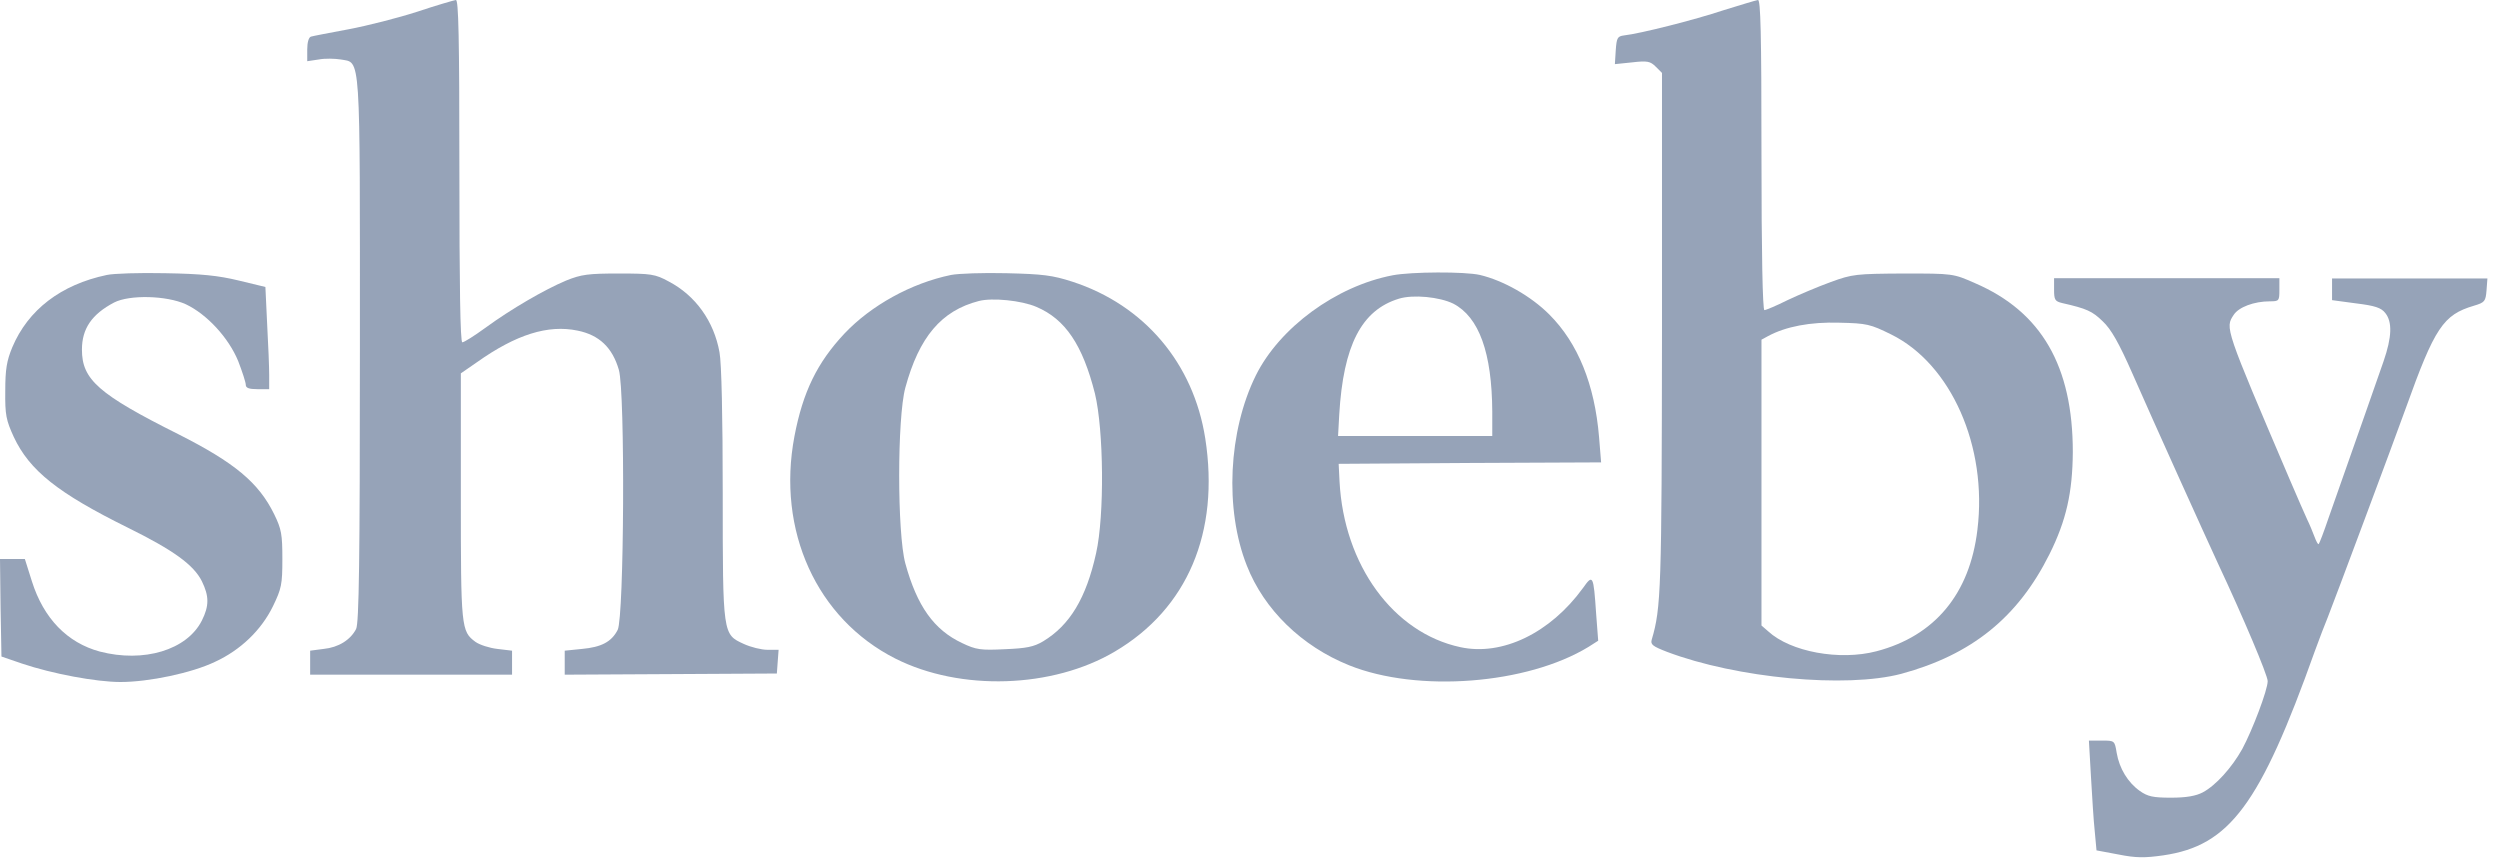
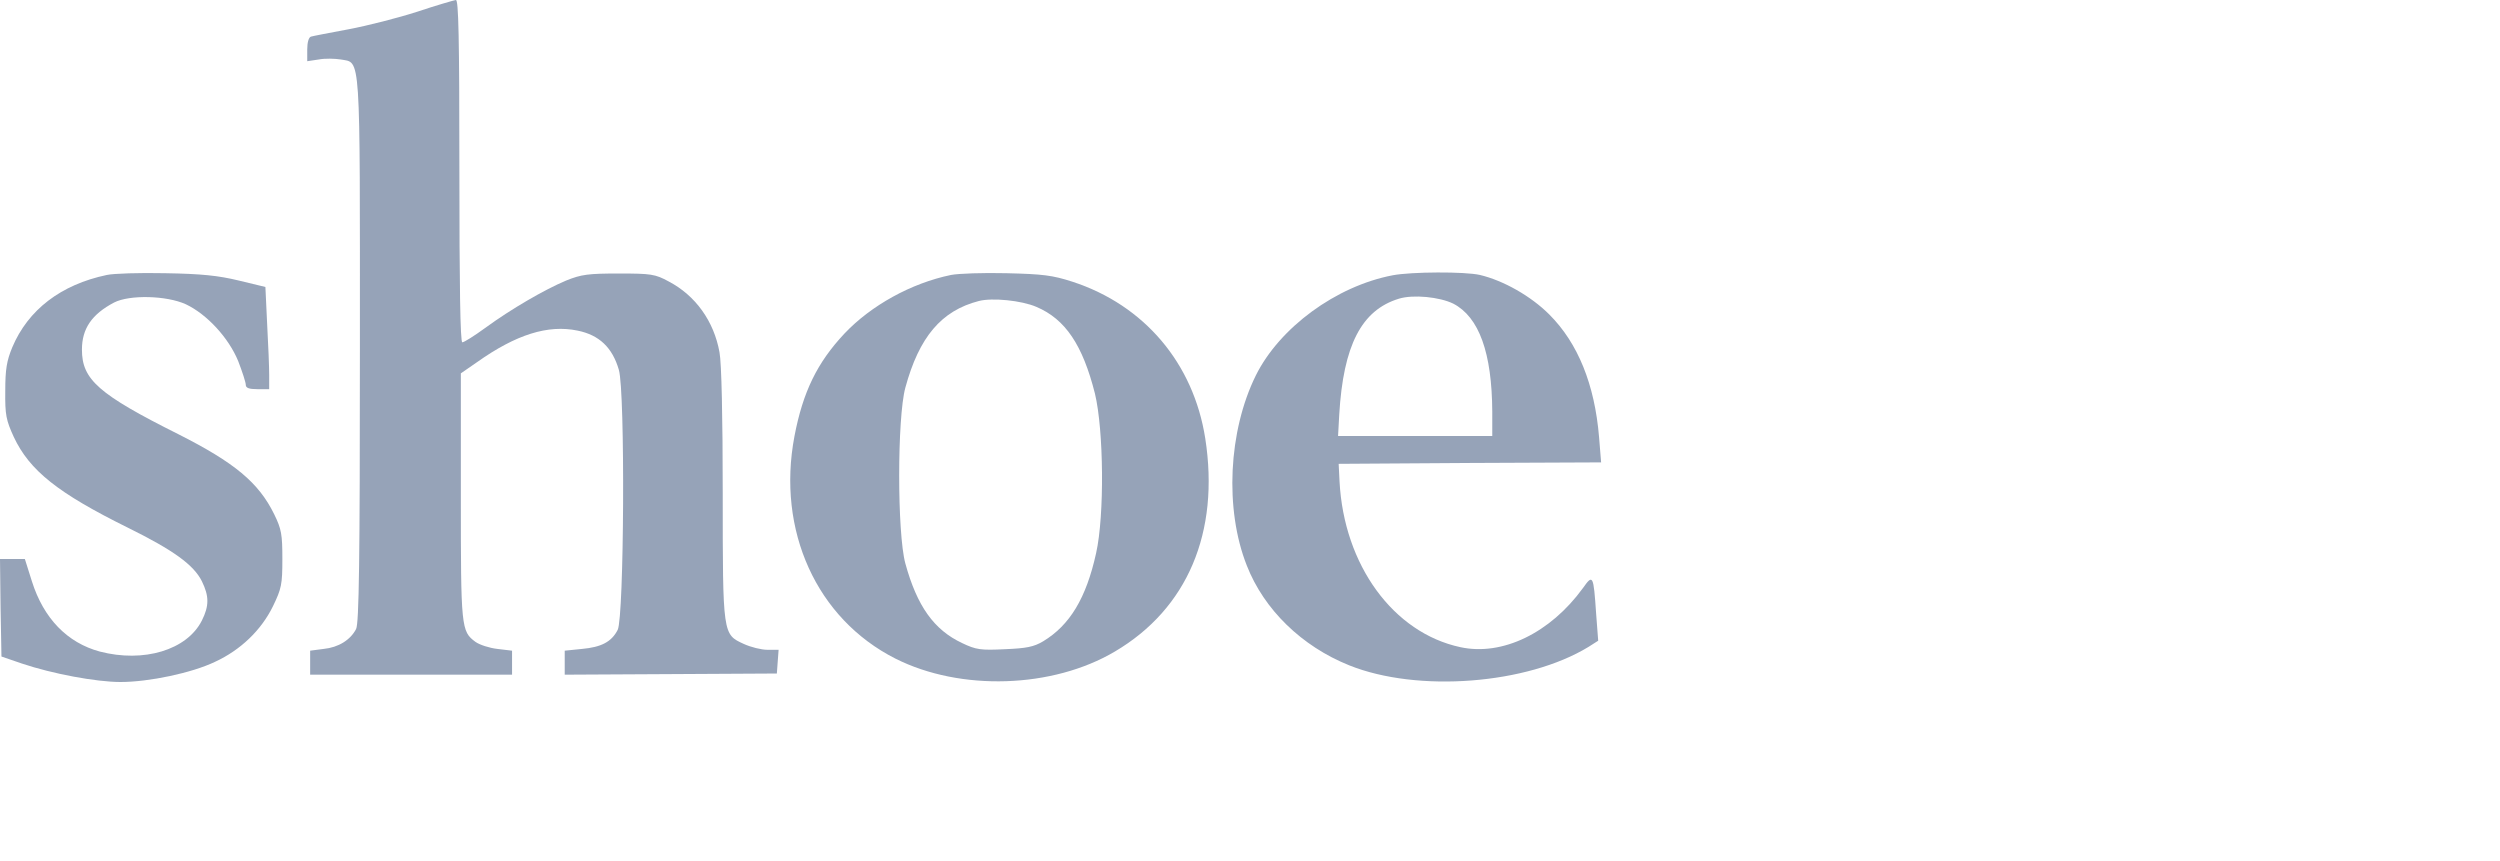
<svg xmlns="http://www.w3.org/2000/svg" width="151" height="52" viewBox="0 0 151 52" fill="none">
  <path d="M25.202 0.708C24.053 1.079 22.18 1.557 21.049 1.769C19.918 1.981 18.892 2.176 18.786 2.211C18.645 2.246 18.557 2.565 18.557 2.989V3.697L19.264 3.591C19.635 3.52 20.236 3.538 20.571 3.591C21.808 3.82 21.738 2.883 21.738 21.154C21.738 33.836 21.685 37.656 21.508 37.992C21.172 38.646 20.448 39.106 19.546 39.195L18.733 39.301V40.026V40.751H24.831H30.928V40.026V39.301L30.044 39.195C29.567 39.142 28.966 38.947 28.719 38.77C27.853 38.133 27.835 37.921 27.835 29.98V22.551L28.807 21.879C31.175 20.199 33.102 19.597 34.887 19.969C36.194 20.234 36.99 20.995 37.379 22.339C37.767 23.665 37.697 37.284 37.308 38.045C36.937 38.77 36.318 39.089 35.152 39.195L34.109 39.301V40.026V40.751L40.507 40.716L46.922 40.68L46.975 39.955L47.028 39.248H46.357C45.986 39.248 45.349 39.089 44.925 38.894C43.653 38.31 43.653 38.363 43.653 29.82C43.653 25.186 43.582 21.932 43.458 21.278C43.122 19.403 42.009 17.846 40.383 16.997C39.57 16.555 39.323 16.52 37.379 16.52C35.541 16.52 35.116 16.573 34.197 16.944C32.89 17.493 30.875 18.66 29.302 19.81C28.648 20.287 28.029 20.676 27.923 20.676C27.8 20.676 27.747 17.21 27.747 10.329C27.747 2.158 27.694 -0.018 27.535 8.39233e-05C27.411 0.018 26.368 0.318 25.202 0.708Z" fill="#96A3B8" />
-   <path d="M104.096 0.619C102.346 1.203 99.059 2.034 98.087 2.14C97.698 2.193 97.645 2.282 97.592 3.025L97.539 3.874L98.582 3.767C99.501 3.661 99.677 3.697 100.013 4.033L100.384 4.404V20.004C100.367 35.604 100.331 36.718 99.766 38.629C99.677 38.929 99.819 39.035 100.685 39.371C104.891 40.963 111.501 41.582 114.841 40.698C119.083 39.548 121.875 37.302 123.784 33.482C124.809 31.43 125.18 29.732 125.198 27.309C125.198 22.109 123.307 18.837 119.295 17.104C117.969 16.52 117.969 16.52 114.965 16.52C112.119 16.538 111.89 16.555 110.582 17.033C109.804 17.316 108.638 17.811 107.966 18.129C107.295 18.465 106.658 18.731 106.57 18.731C106.464 18.731 106.393 15.317 106.393 9.357C106.393 1.963 106.34 -0.018 106.181 0C106.058 0.018 105.121 0.301 104.096 0.619ZM114.223 20.199C117.846 21.985 120.055 26.973 119.436 31.996C118.977 35.87 116.856 38.416 113.339 39.336C111.112 39.92 108.143 39.371 106.8 38.133L106.393 37.78V29.148V20.517L106.782 20.305C107.86 19.721 109.345 19.438 111.094 19.491C112.756 19.527 112.968 19.58 114.223 20.199Z" fill="#96A3B8" />
  <path d="M6.451 16.608C3.676 17.192 1.697 18.713 0.742 20.977C0.406 21.791 0.318 22.303 0.318 23.612C0.3 25.063 0.371 25.381 0.831 26.389C1.785 28.423 3.499 29.785 7.723 31.872C10.48 33.234 11.7 34.118 12.194 35.109C12.636 36.011 12.636 36.595 12.194 37.479C11.293 39.265 8.678 40.044 6.027 39.354C4.065 38.823 2.633 37.355 1.926 35.109L1.502 33.765H0.742H0L0.035 36.718L0.088 39.654L1.325 40.079C3.163 40.698 5.814 41.193 7.281 41.193C8.996 41.193 11.594 40.645 12.99 39.973C14.527 39.265 15.782 38.063 16.489 36.612C17.002 35.551 17.055 35.303 17.055 33.765C17.055 32.279 17.002 31.961 16.56 31.058C15.623 29.148 14.174 27.946 10.781 26.23C5.938 23.807 4.949 22.922 4.949 21.118C4.949 19.845 5.549 18.978 6.893 18.271C7.829 17.793 10.056 17.846 11.223 18.377C12.495 18.978 13.803 20.393 14.386 21.808C14.633 22.445 14.845 23.099 14.845 23.241C14.845 23.435 15.04 23.506 15.552 23.506H16.259V22.657C16.259 22.197 16.206 20.818 16.136 19.58L16.03 17.333L14.421 16.944C13.184 16.644 12.159 16.538 9.985 16.502C8.43 16.467 6.84 16.52 6.451 16.608Z" fill="#96A3B8" />
  <path d="M57.439 16.608C55.036 17.104 52.614 18.448 51.006 20.146C49.362 21.897 48.496 23.665 47.984 26.354C46.906 32.049 49.327 37.373 54.081 39.778C58.005 41.759 63.572 41.582 67.336 39.354C71.719 36.772 73.681 32.155 72.797 26.478C72.09 21.95 69.121 18.43 64.773 17.015C63.572 16.626 62.989 16.555 60.797 16.502C59.383 16.467 57.881 16.52 57.439 16.608ZM62.6 18.536C64.349 19.279 65.392 20.835 66.134 23.771C66.665 25.965 66.718 31.129 66.205 33.411C65.604 36.135 64.615 37.762 63.006 38.735C62.441 39.071 61.999 39.159 60.691 39.212C59.242 39.283 58.959 39.248 58.111 38.841C56.414 38.045 55.389 36.612 54.682 34.03C54.187 32.208 54.187 25.24 54.682 23.418C55.513 20.358 56.856 18.766 59.118 18.182C59.931 17.97 61.698 18.147 62.6 18.536Z" fill="#96A3B8" />
  <path d="M84.124 16.626C80.695 17.28 77.285 19.792 75.853 22.675C74.192 26.035 73.962 30.758 75.305 34.154C76.348 36.825 78.628 39.035 81.491 40.185C85.626 41.848 92.236 41.335 95.948 39.071L96.531 38.699L96.407 37.072C96.248 34.72 96.213 34.667 95.612 35.516C93.632 38.24 90.734 39.637 88.207 39.089C84.159 38.222 81.173 34.136 80.908 29.078L80.855 28.016L88.79 27.963L96.707 27.928L96.584 26.407C96.319 23.223 95.311 20.729 93.579 18.996C92.466 17.882 90.805 16.944 89.391 16.608C88.472 16.396 85.237 16.414 84.124 16.626ZM87.782 18.342C89.338 19.155 90.115 21.313 90.133 24.868V26.336H85.467H80.819L80.89 25.045C81.137 20.853 82.233 18.731 84.495 18.041C85.361 17.776 86.952 17.935 87.782 18.342Z" fill="#96A3B8" />
-   <path d="M124.066 17.493C124.066 18.112 124.119 18.2 124.561 18.306C126.046 18.642 126.382 18.801 127 19.403C127.513 19.88 127.99 20.729 128.785 22.533C130.128 25.593 133.186 32.35 133.963 34.03C135.483 37.267 136.968 40.786 136.968 41.14C136.968 41.671 136.049 44.094 135.43 45.244C134.794 46.376 133.84 47.437 133.044 47.861C132.638 48.074 132.055 48.18 131.136 48.18C130.04 48.18 129.722 48.109 129.245 47.773C128.52 47.26 128.008 46.411 127.848 45.474C127.725 44.731 127.725 44.731 126.947 44.731H126.17L126.293 46.889C126.364 48.091 126.452 49.577 126.523 50.214L126.629 51.363L127.955 51.611C129.015 51.823 129.545 51.823 130.659 51.664C134.67 51.08 136.508 48.604 139.813 39.336C140.096 38.558 140.449 37.638 140.591 37.302C140.891 36.559 144.585 26.672 145.31 24.656C147.059 19.774 147.572 19.014 149.427 18.465C150.081 18.271 150.134 18.2 150.187 17.528L150.24 16.82H145.557H140.856V17.475V18.129L142.305 18.324C143.454 18.465 143.825 18.589 144.072 18.907C144.497 19.438 144.479 20.34 143.966 21.826C143.595 22.905 142.535 25.912 140.644 31.288C140.361 32.12 140.096 32.827 140.043 32.863C140.008 32.898 139.902 32.703 139.796 32.42C139.69 32.138 139.495 31.66 139.354 31.377C139.212 31.076 138.753 30.015 138.311 28.989C134.37 19.756 134.388 19.81 134.918 19.014C135.218 18.554 136.137 18.2 137.109 18.2C137.657 18.2 137.675 18.165 137.675 17.51V16.803H130.871H124.066V17.493Z" fill="#96A3B8" />
</svg>